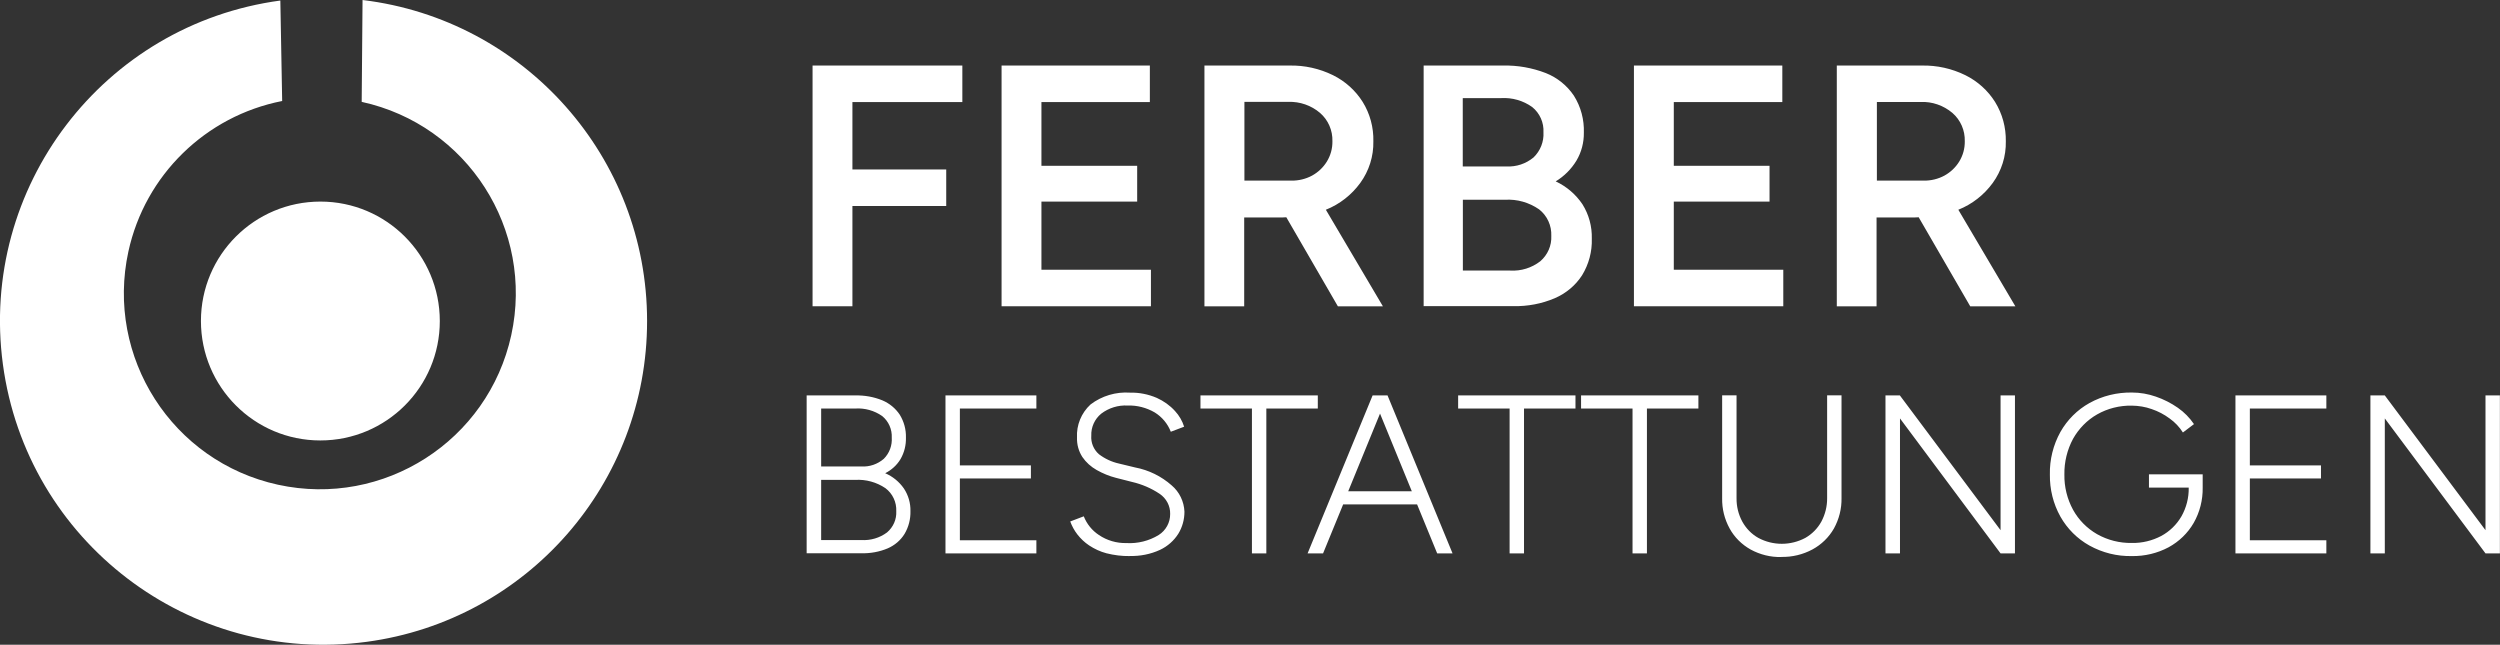
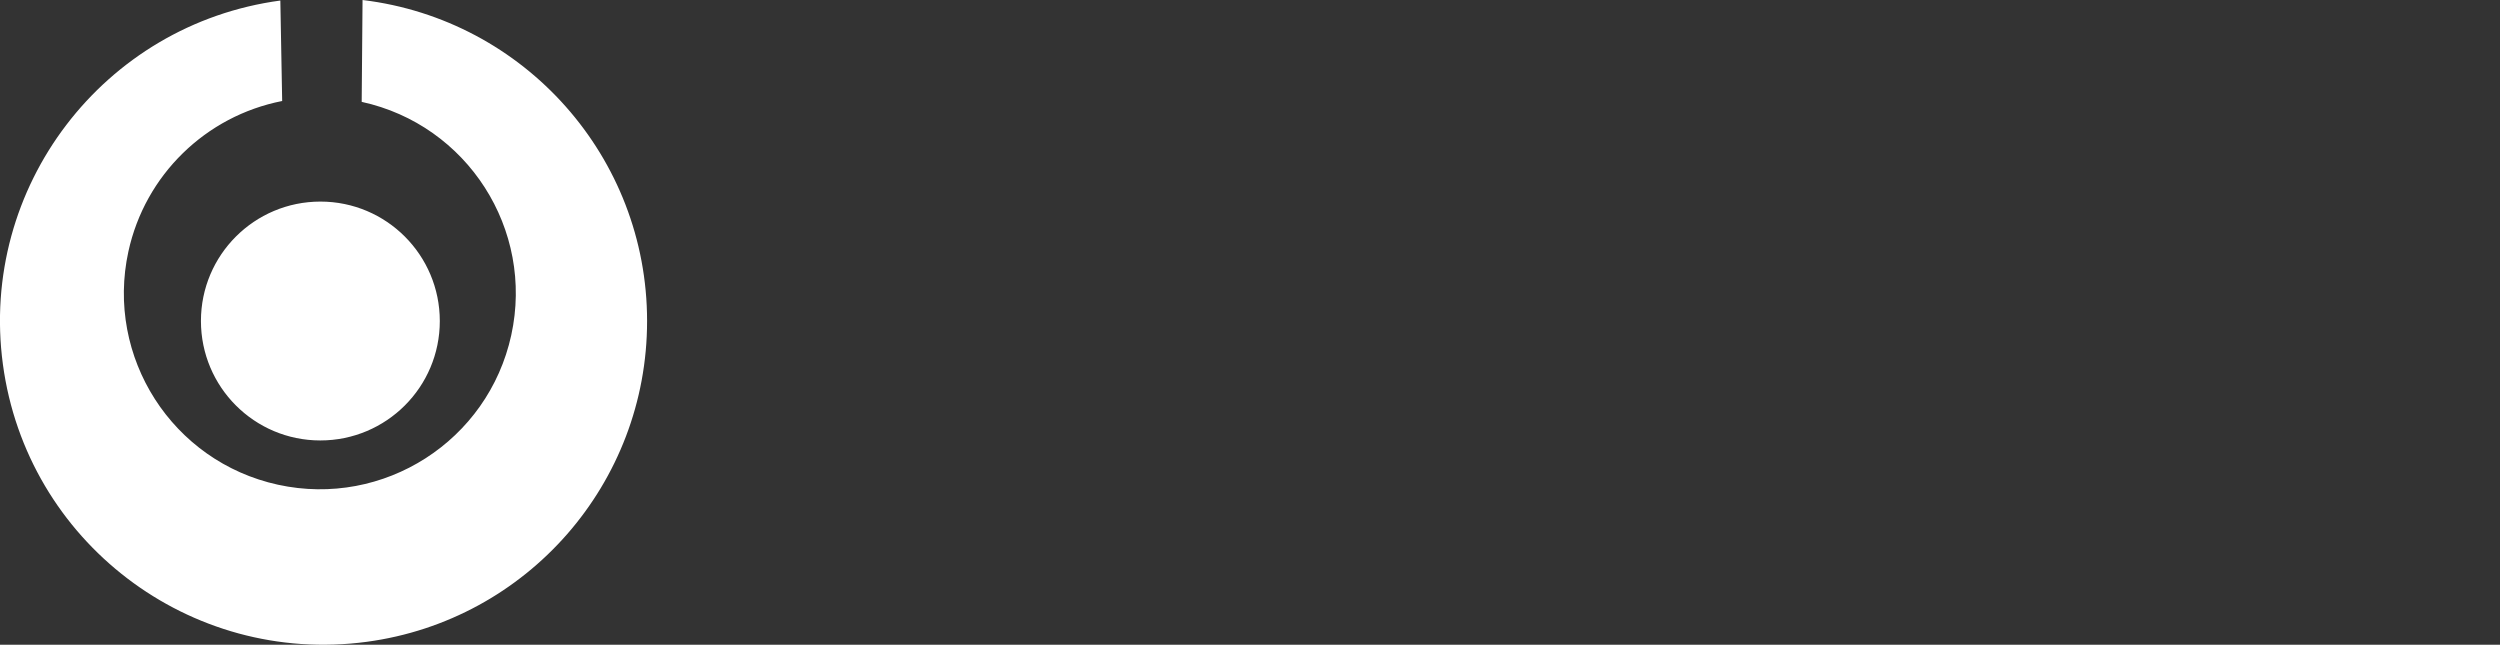
<svg xmlns="http://www.w3.org/2000/svg" id="Ebene_2" viewBox="0 0 232.66 60">
  <rect x="0" y="0" width="232.66" height="60" fill="#333333" stroke="none" />
  <defs>
    <style>.cls-1{fill:#fff;}</style>
  </defs>
  <g id="Ebene_1-2">
    <g id="Gruppe_4">
      <g id="Gruppe_2">
        <g id="Gruppe_1">
          <path id="Pfad_1" class="cls-1" d="M29.82,18.76c-6.14,0-11.12,4.97-11.12,11.11,0,6.14,4.97,11.12,11.11,11.12,6.14,0,11.12-4.97,11.12-11.11h0c0-6.14-4.97-11.12-11.11-11.12h0M60.22,29.87c0-15.22-11.37-28.04-26.48-29.87l-.08,9.48c9.84,2.15,16.07,11.87,13.92,21.71-2.15,9.84-11.87,16.07-21.71,13.92-9.84-2.15-16.07-11.87-13.92-21.71,1.55-7.1,7.18-12.6,14.31-14L26.09.05C9.61,2.27-1.95,17.43.27,33.91c2.22,16.48,17.38,28.04,33.86,25.82,14.95-2.01,26.1-14.77,26.09-29.86" />
        </g>
      </g>
    </g>
-     <path id="Pfad_8" class="cls-1" d="M75.62,28.5V6.1h13.94v3.4h-10.23v6.27h8.73v3.4h-8.73v9.33h-3.71ZM93.21,28.5V6.1h13.8v3.4h-10.09v5.93h8.91v3.33h-8.91v6.34h10.19v3.4h-13.9ZM112.09,28.5V6.1h7.91c1.41-.03,2.8.28,4.06.9,1.13.56,2.09,1.42,2.76,2.49.68,1.1,1.02,2.37.99,3.66.03,1.39-.4,2.75-1.22,3.88-.81,1.11-1.92,1.98-3.2,2.49l5.31,8.99h-4.19l-4.8-8.29c-.14.01-.28.02-.42.02h-3.5v8.27h-3.71ZM115.81,16.81h4.37c.67.01,1.34-.15,1.93-.47.56-.31,1.03-.75,1.37-1.3.35-.57.53-1.22.52-1.89.03-1.01-.39-1.98-1.15-2.64-.82-.7-1.88-1.07-2.97-1.03h-4.07v7.33ZM132.49,28.5V6.1h7.39c1.36-.03,2.71.21,3.98.7,1.06.42,1.97,1.15,2.61,2.1.65,1.03.97,2.23.93,3.45.01.91-.22,1.81-.69,2.6-.48.79-1.14,1.45-1.93,1.93,1.01.47,1.87,1.21,2.49,2.13.6.96.9,2.07.87,3.2.04,1.2-.28,2.38-.9,3.4-.61.95-1.5,1.69-2.54,2.14-1.22.52-2.54.77-3.87.74h-8.36ZM136.13,25.18h4.42c1.01.06,2-.25,2.8-.87.68-.59,1.06-1.45,1.02-2.35.04-.96-.38-1.89-1.14-2.48-.93-.64-2.04-.96-3.17-.89h-3.92v6.59ZM136.13,15.49h4.06c.92.05,1.82-.25,2.53-.84.63-.61.97-1.46.92-2.33.05-.91-.34-1.79-1.05-2.36-.84-.6-1.86-.89-2.89-.83h-3.57v6.37ZM152.06,28.5V6.1h13.81v3.4h-10.1v5.93h8.91v3.33h-8.91v6.34h10.19v3.4h-13.9ZM170.94,28.5V6.1h7.91c1.41-.03,2.8.28,4.06.9,1.13.56,2.09,1.42,2.76,2.49.68,1.1,1.02,2.37,1,3.66.03,1.39-.4,2.75-1.22,3.88-.81,1.11-1.92,1.98-3.2,2.49l5.31,8.99h-4.2l-4.8-8.29c-.14.01-.28.02-.42.02h-3.5v8.27h-3.71ZM174.66,16.81h4.37c.67.01,1.34-.15,1.93-.47.56-.31,1.03-.75,1.37-1.3.35-.57.53-1.22.52-1.89.03-1.01-.39-1.98-1.15-2.64-.83-.7-1.89-1.07-2.97-1.02h-4.06v7.33Z" />
-     <path id="Pfad_9" class="cls-1" d="M75.07,51.5v-14.7h4.51c.87-.02,1.74.13,2.54.46.66.28,1.22.74,1.62,1.34.39.64.59,1.37.57,2.12.02.7-.15,1.39-.5,2-.34.57-.84,1.02-1.43,1.32.7.3,1.3.79,1.74,1.42.41.62.63,1.36.61,2.11.02.74-.17,1.48-.55,2.12-.37.6-.92,1.06-1.56,1.34-.78.33-1.62.48-2.47.46h-5.08ZM76.42,50.26h3.74c.86.05,1.71-.2,2.39-.71.58-.49.9-1.22.86-1.97.04-.84-.34-1.65-1.01-2.15-.83-.56-1.82-.83-2.81-.77h-3.17v5.61ZM76.42,43.41h3.74c.76.05,1.51-.21,2.09-.71.52-.52.79-1.24.74-1.97.04-.77-.29-1.52-.89-2.01-.73-.51-1.62-.76-2.51-.7h-3.17v5.39ZM87.99,51.5v-14.7h8.46v1.22h-7.12v5.29h6.61v1.22h-6.61v5.75h7.12v1.22h-8.46ZM105.14,51.75c-.73.01-1.46-.08-2.17-.26-.57-.15-1.11-.4-1.61-.73-.42-.28-.79-.63-1.1-1.03-.28-.36-.5-.77-.66-1.2l1.26-.48c.28.71.77,1.32,1.41,1.74.75.51,1.65.77,2.56.75,1.05.06,2.1-.2,3-.75.67-.42,1.08-1.17,1.07-1.96.02-.75-.36-1.46-.99-1.88-.78-.52-1.65-.89-2.56-1.1l-1.49-.38c-.63-.16-1.23-.41-1.8-.73-.53-.3-.99-.71-1.33-1.21-.35-.54-.52-1.17-.5-1.81-.06-1.16.4-2.29,1.26-3.08,1.05-.8,2.36-1.19,3.67-1.1.86-.02,1.71.15,2.5.49.64.29,1.22.7,1.69,1.22.39.42.68.92.85,1.46l-1.24.47c-.29-.75-.82-1.38-1.5-1.8-.76-.44-1.63-.67-2.51-.64-.89-.05-1.76.22-2.47.76-.61.5-.95,1.26-.92,2.04-.05.66.22,1.3.71,1.73.55.42,1.19.72,1.87.87l1.49.36c1.27.24,2.45.82,3.41,1.67.72.61,1.15,1.5,1.19,2.45,0,.72-.19,1.43-.57,2.05-.41.65-1,1.17-1.7,1.5-.89.41-1.86.6-2.83.57ZM116.51,51.5v-13.48h-4.79v-1.22h10.92v1.22h-4.79v13.48h-1.34ZM121.69,51.5l6.05-14.7h1.39l6.05,14.7h-1.43l-1.87-4.56h-6.88l-1.87,4.56h-1.43ZM125.47,45.72h5.92l-2.96-7.23-2.96,7.23ZM140.49,51.5v-13.48h-4.79v-1.22h10.92v1.22h-4.79v13.48h-1.34ZM151.93,51.5v-13.48h-4.79v-1.22h10.92v1.22h-4.79v13.48h-1.34ZM165.77,51.84c-.99.02-1.97-.22-2.85-.7-.82-.46-1.5-1.13-1.95-1.95-.48-.87-.72-1.84-.7-2.84v-9.56h1.34v9.56c-.01.77.17,1.52.54,2.2.35.63.86,1.16,1.49,1.51,1.36.73,3,.73,4.37,0,.63-.36,1.14-.88,1.49-1.51.36-.68.55-1.43.54-2.2v-9.56h1.34v9.56c.02.99-.23,1.97-.71,2.84-.47.82-1.16,1.49-1.99,1.94-.89.48-1.89.72-2.91.7h0ZM175.47,51.5v-14.7h1.34l9.37,12.54v-12.54h1.34v14.7h-1.34l-9.36-12.56v12.56h-1.35ZM198.4,51.75c-1.38.03-2.74-.31-3.95-.98-1.13-.63-2.06-1.56-2.7-2.69-.67-1.2-1-2.55-.98-3.92-.03-1.38.31-2.75.98-3.96.64-1.13,1.57-2.06,2.7-2.69,1.21-.67,2.57-1,3.95-.98.76,0,1.51.13,2.23.38.73.25,1.42.6,2.05,1.04.59.41,1.1.93,1.5,1.52l-1.03.78c-.32-.51-.74-.95-1.23-1.3-.51-.38-1.08-.68-1.68-.88-.59-.21-1.21-.31-1.84-.32-1.14-.02-2.26.26-3.24.82-.93.53-1.7,1.32-2.23,2.26-.55,1.02-.83,2.17-.81,3.33-.02,1.15.26,2.28.81,3.29.52.94,1.29,1.72,2.23,2.26.99.56,2.11.84,3.24.82.95.02,1.89-.21,2.73-.65.78-.42,1.43-1.05,1.88-1.82.46-.81.7-1.74.68-2.68h-3.7v-1.24h5v1.24c.02,1.15-.27,2.29-.84,3.29-.55.95-1.36,1.73-2.33,2.26-1.05.56-2.23.84-3.42.82h0ZM208.04,51.5v-14.7h8.46v1.22h-7.12v5.29h6.62v1.22h-6.62v5.75h7.12v1.22h-8.46ZM220.6,51.5v-14.7h1.34l9.37,12.54v-12.54h1.34v14.7h-1.34l-9.37-12.56v12.56h-1.34Z" />
  </g>
</svg>